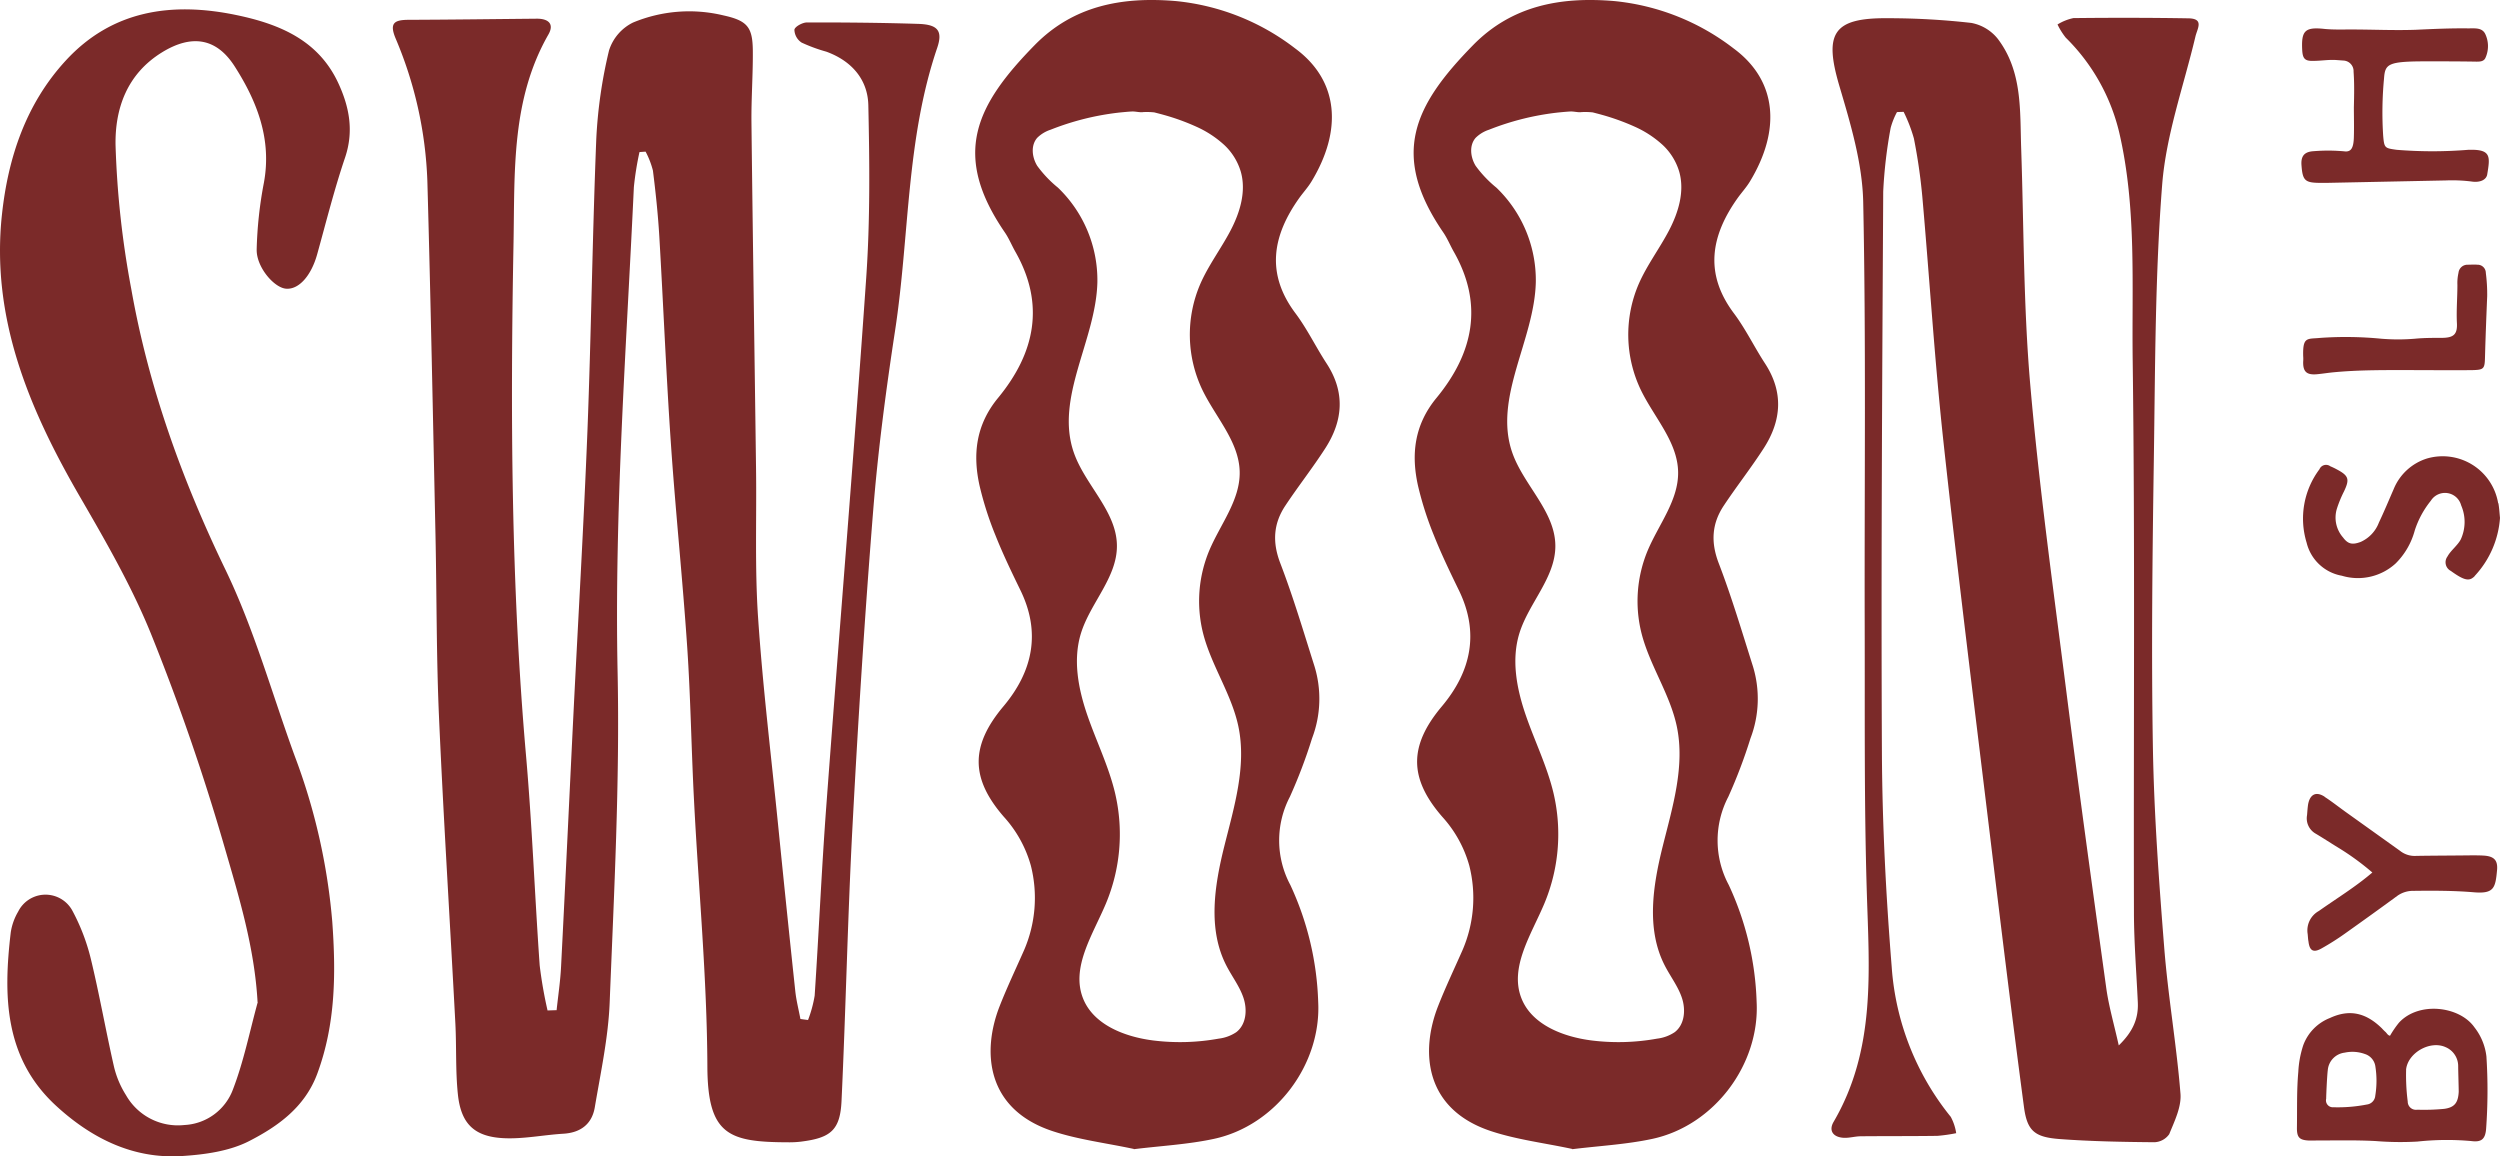
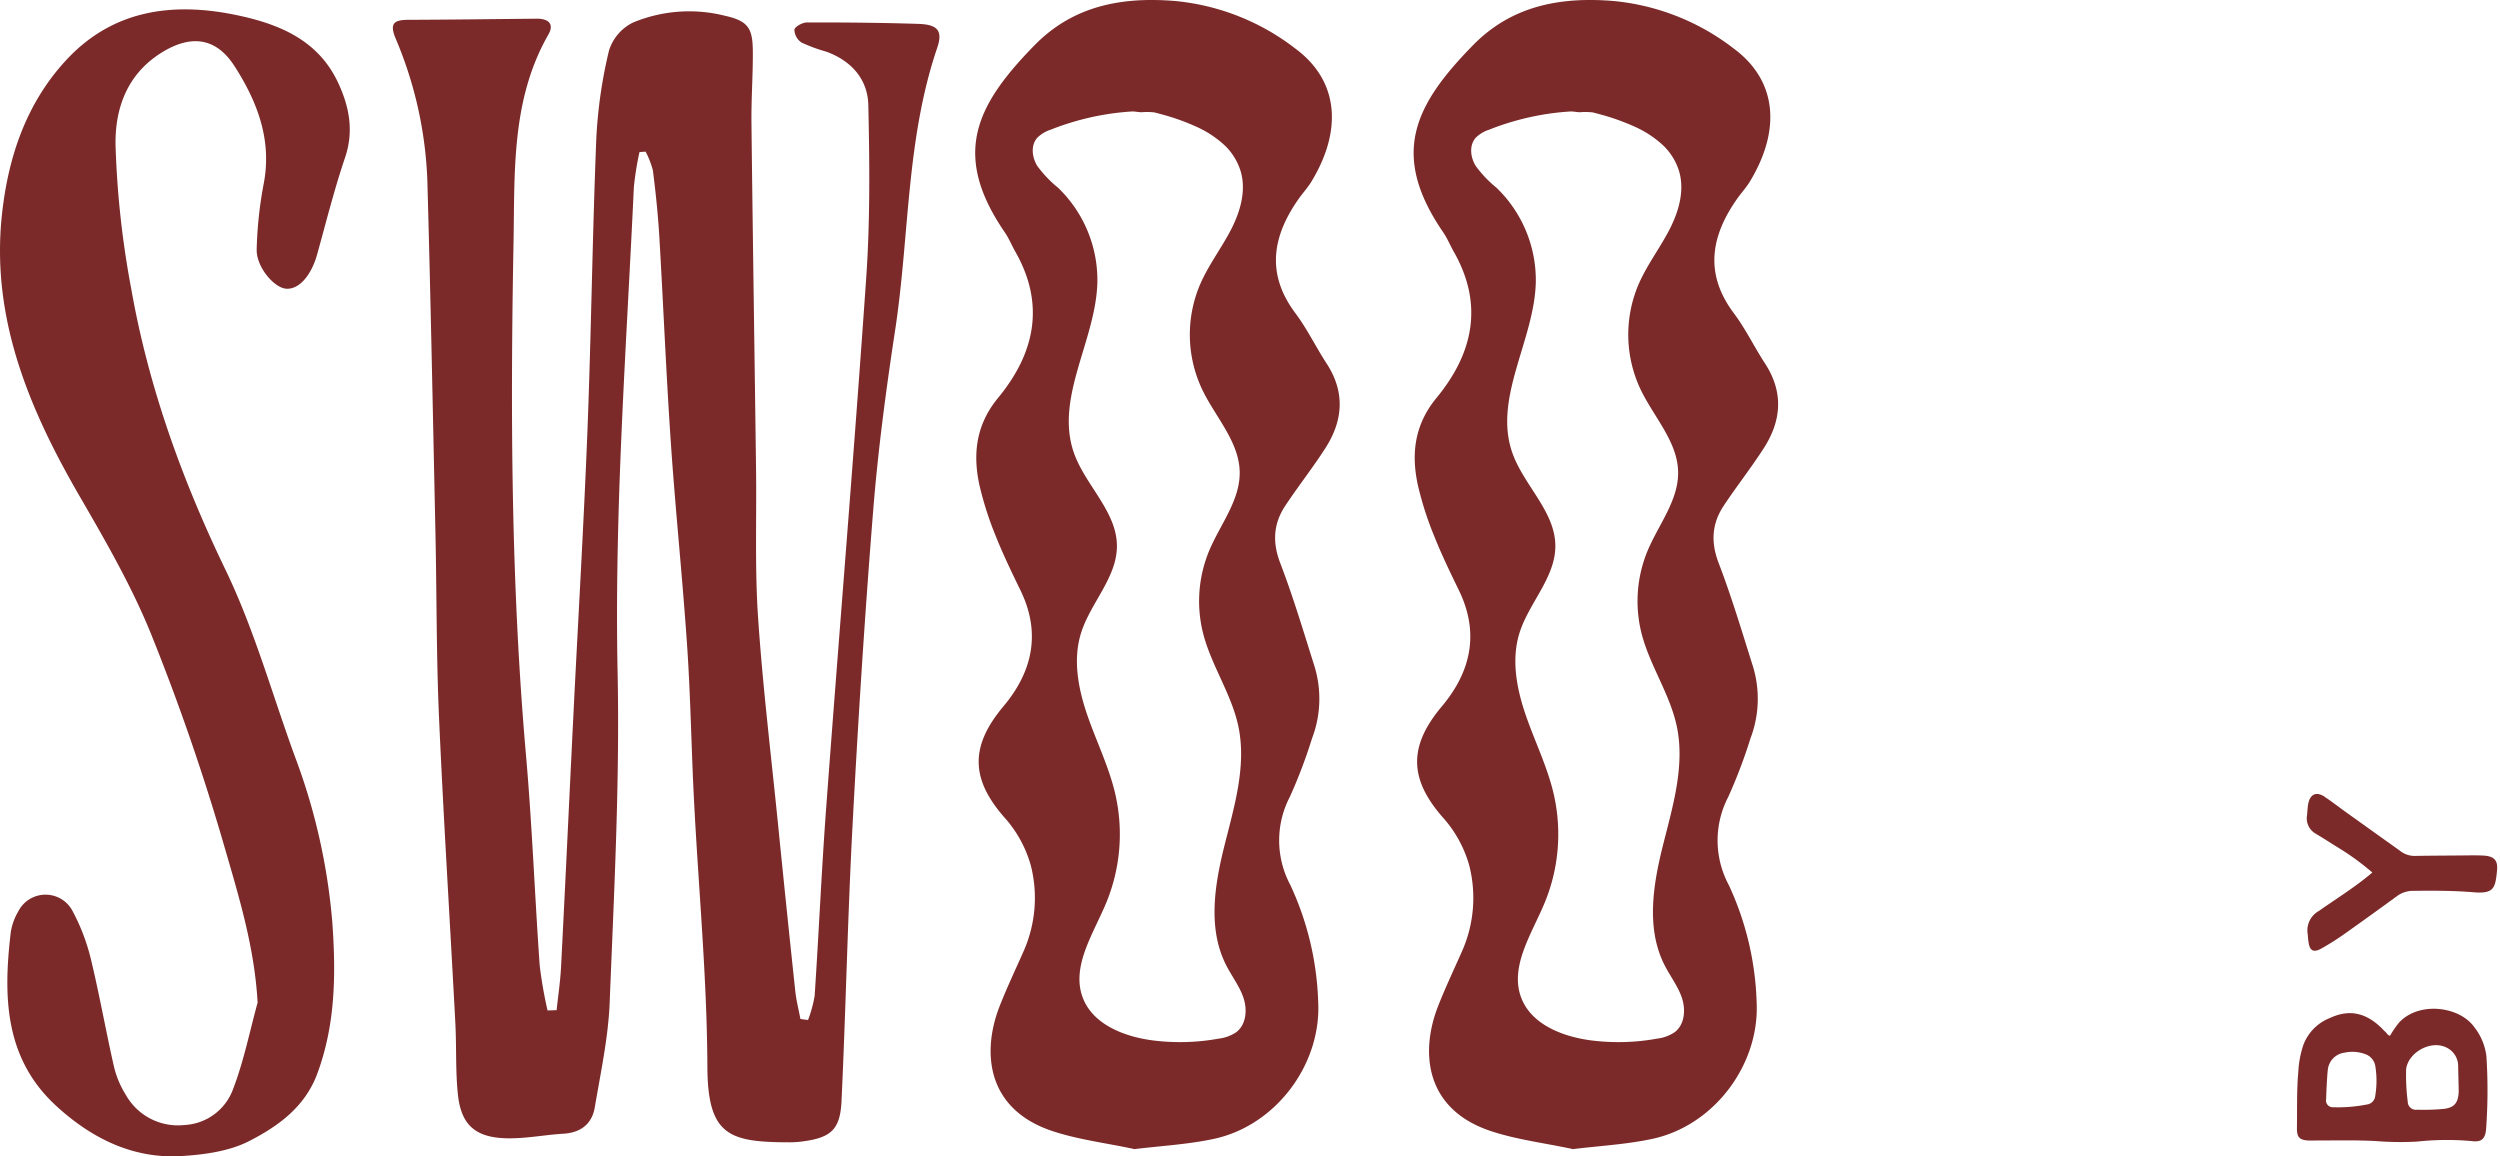
<svg xmlns="http://www.w3.org/2000/svg" width="419.678" height="194.115">
  <g fill="#7b2a29">
    <g data-name="Group 142">
      <path d="M107.348 25.538a51.552 51.552 0 0 0-.94 5.87c-1.26 27.15-3.29 54.25-2.73 81.48.38 18.44-.6 36.92-1.33 55.37-.23 5.9-1.51 11.77-2.5 17.63-.46 2.73-2.29 4.25-5.26 4.43-3.35.2-6.7.91-10.02.75-4.95-.24-7.18-2.42-7.7-7.33-.42-3.97-.22-7.99-.43-11.99-.9-17.1-1.98-34.19-2.74-51.3-.45-10.14-.38-20.31-.59-30.46-.43-19.9-.81-39.8-1.37-59.69a67.043 67.043 0 0 0-5.34-23.88c-1.08-2.6-.15-3.08 2.2-3.09 7.16-.03 14.32-.12 21.48-.19 1.97-.02 3.01.87 1.98 2.66-6.26 10.94-5.63 23.04-5.85 34.85-.54 28.72-.42 57.44 2.09 86.11 1.03 11.75 1.47 23.54 2.3 35.31a72.92 72.92 0 0 0 1.32 7.56c.51-.02 1.01-.03 1.52-.05.26-2.44.63-4.88.75-7.33.72-14.02 1.37-28.04 2.06-42.05.79-15.98 1.74-31.96 2.37-47.95.63-16.3.83-32.61 1.48-48.91a79.577 79.577 0 0 1 2.14-14.87 7.866 7.866 0 0 1 4.02-4.68 24.548 24.548 0 0 1 15.2-1.2c4.05.89 4.89 2 4.92 5.98s-.27 7.99-.23 11.98c.22 19.39.52 38.77.77 58.16.11 8.31-.22 16.65.34 24.93.78 11.56 2.18 23.07 3.34 34.61q1.41 14.085 2.91 28.15c.17 1.57.57 3.11.86 4.66.43.06.85.12 1.28.17a20.955 20.955 0 0 0 1.11-4.08c.7-10.54 1.16-21.1 1.94-31.63 2.2-29.66 4.67-59.3 6.72-88.96.66-9.6.56-19.26.35-28.89-.09-4.28-2.76-7.44-7.07-9a26.723 26.723 0 0 1-4.13-1.52 2.661 2.661 0 0 1-1.21-2.16c.08-.52 1.36-1.22 2.1-1.22 6.23-.01 12.45.04 18.68.24 3.27.1 4.18 1.14 3.18 4.06-5.23 15.39-4.64 31.59-7.05 47.36-1.53 10.03-2.87 20.11-3.68 30.22-1.42 17.68-2.54 35.39-3.48 53.1-.81 15.35-1.12 30.73-1.84 46.09-.23 4.89-1.83 6.19-6.81 6.81a16.361 16.361 0 0 1-2.21.11c-9.92-.03-13.45-1.23-13.5-12.71-.06-14.95-1.49-29.89-2.25-44.83-.44-8.5-.56-17.02-1.13-25.51-.77-11.46-1.97-22.88-2.75-34.34-.79-11.56-1.26-23.14-1.94-34.71-.22-3.68-.61-7.36-1.07-11.02a14.3 14.3 0 0 0-1.23-3.18c-.35.02-.69.05-1.04.07" data-name="Path 594" />
      <path d="M265.458 18.828c-.62.06-1.24-.14-1.86-.11s-1.3.1-1.94.16c-1.3.14-2.59.34-3.87.59a45.073 45.073 0 0 0-7.5 2.18c-.11.04-.22.09-.33.13a5.7 5.7 0 0 0-2.24 1.36c-1.11 1.27-.88 3.26 0 4.7a19.527 19.527 0 0 0 3.49 3.67 21.535 21.535 0 0 1 6.61 15.86c-.23 9.75-7.17 19.38-3.95 28.62 1.91 5.47 7.21 9.86 7.23 15.64.03 5.3-4.43 9.56-6.02 14.63-1.4 4.47-.48 9.33 1.04 13.76s3.64 8.69 4.7 13.25a30.145 30.145 0 0 1-1.57 18.42c-2.19 5.21-5.93 10.74-3.81 15.98 1.76 4.35 6.94 6.38 11.71 6.99a36.432 36.432 0 0 0 11.03-.3 6.741 6.741 0 0 0 2.95-1.08c1.68-1.28 1.88-3.74 1.23-5.72s-1.98-3.67-2.92-5.53c-3.11-6.1-1.96-13.37-.31-19.98s3.76-13.43 2.36-20.1c-1.15-5.46-4.56-10.25-5.93-15.66a22.071 22.071 0 0 1 1.05-13.89c1.85-4.38 5.18-8.43 5.1-13.16-.08-5.07-4.04-9.18-6.26-13.78a21.485 21.485 0 0 1-.36-17.77c1.37-3.15 3.48-5.93 5.08-8.98s2.66-6.58 1.73-9.87a10.047 10.047 0 0 0-2.79-4.51 17.526 17.526 0 0 0-4.68-3.06 38.639 38.639 0 0 0-5.54-2c-.5-.14-1.01-.27-1.51-.4a11.907 11.907 0 0 0-1.89-.05m-1.54 174.06c-4.67-1-9.31-1.56-13.64-2.99-11.15-3.68-11.91-13.31-8.89-21 1.24-3.16 2.71-6.24 4.08-9.35a22.09 22.09 0 0 0 1.16-14.2 20.245 20.245 0 0 0-4.54-8.22c-5.58-6.42-5.66-11.89-.08-18.53 4.92-5.85 6.34-12.36 2.87-19.49-1.49-3.06-2.97-6.13-4.22-9.28a55.617 55.617 0 0 1-2.63-8.21c-1.2-5.32-.64-10.28 3.08-14.8 6.2-7.52 7.95-15.71 2.9-24.57-.61-1.08-1.08-2.25-1.78-3.26-8.94-13.06-4.86-21.3 5.02-31.39 6.5-6.64 14.7-8.19 23.8-7.4a39.017 39.017 0 0 1 19.94 7.94c7.41 5.46 7.92 13.81 2.73 22.36-.59.97-1.37 1.82-2.04 2.75-4.49 6.31-5.65 12.67-.64 19.35 1.98 2.64 3.42 5.66 5.23 8.43 3.13 4.8 2.78 9.55-.19 14.19-2.12 3.3-4.57 6.41-6.74 9.68-2.02 3.04-2.19 6.16-.84 9.67 2.17 5.66 3.9 11.49 5.73 17.27a18.626 18.626 0 0 1-.4 12.11 86.428 86.428 0 0 1-3.72 9.81 15.838 15.838 0 0 0 .07 14.81 50.134 50.134 0 0 1 4.68 19.65c.53 10.45-7.08 20.74-17.53 22.98-4.38.94-8.93 1.17-13.43 1.73" data-name="Path 595" />
      <path d="M191.858 18.828c-.62.06-1.24-.14-1.86-.11s-1.3.1-1.94.16c-1.3.14-2.59.34-3.87.59a45.073 45.073 0 0 0-7.5 2.18c-.11.04-.22.09-.33.13a5.705 5.705 0 0 0-2.24 1.36c-1.11 1.27-.88 3.26 0 4.7a19.526 19.526 0 0 0 3.49 3.67 21.535 21.535 0 0 1 6.61 15.86c-.23 9.75-7.17 19.38-3.95 28.62 1.91 5.47 7.21 9.86 7.23 15.64.03 5.3-4.43 9.56-6.02 14.63-1.4 4.47-.48 9.33 1.04 13.76s3.64 8.69 4.7 13.25a30.145 30.145 0 0 1-1.57 18.42c-2.19 5.21-5.93 10.74-3.81 15.98 1.76 4.35 6.94 6.38 11.71 6.99a36.432 36.432 0 0 0 11.03-.3 6.741 6.741 0 0 0 2.95-1.08c1.68-1.28 1.88-3.74 1.23-5.72s-1.98-3.67-2.92-5.53c-3.11-6.1-1.96-13.37-.31-19.98s3.76-13.43 2.36-20.1c-1.15-5.46-4.56-10.25-5.93-15.66a22.071 22.071 0 0 1 1.05-13.89c1.85-4.38 5.18-8.43 5.1-13.16-.08-5.07-4.04-9.18-6.26-13.78a21.485 21.485 0 0 1-.36-17.77c1.37-3.15 3.48-5.93 5.08-8.98s2.66-6.58 1.73-9.87a10.047 10.047 0 0 0-2.79-4.51 17.526 17.526 0 0 0-4.68-3.06 37.346 37.346 0 0 0-5.54-2c-.5-.14-1.01-.27-1.51-.4a11.906 11.906 0 0 0-1.89-.05m-1.54 174.06c-4.67-1-9.31-1.56-13.64-2.99-11.15-3.68-11.91-13.31-8.89-21 1.24-3.16 2.71-6.24 4.08-9.35a22.09 22.09 0 0 0 1.16-14.2 20.245 20.245 0 0 0-4.54-8.22c-5.58-6.42-5.66-11.89-.08-18.53 4.92-5.85 6.34-12.36 2.87-19.49-1.49-3.06-2.97-6.13-4.22-9.28a55.617 55.617 0 0 1-2.63-8.21c-1.2-5.32-.64-10.28 3.08-14.8 6.2-7.52 7.95-15.71 2.9-24.57-.61-1.08-1.08-2.25-1.78-3.26-8.94-13.06-4.86-21.3 5.02-31.39 6.5-6.64 14.7-8.19 23.8-7.4a39.017 39.017 0 0 1 19.94 7.94c7.41 5.46 7.92 13.81 2.73 22.36-.59.97-1.37 1.82-2.04 2.75-4.49 6.31-5.65 12.67-.64 19.35 1.98 2.64 3.42 5.66 5.23 8.43 3.13 4.8 2.78 9.55-.19 14.19-2.12 3.3-4.57 6.41-6.74 9.68-2.02 3.04-2.19 6.16-.84 9.67 2.17 5.66 3.9 11.49 5.73 17.27a18.626 18.626 0 0 1-.4 12.11 86.425 86.425 0 0 1-3.72 9.81 15.838 15.838 0 0 0 .07 14.81 50.134 50.134 0 0 1 4.68 19.65c.53 10.45-7.08 20.74-17.53 22.98-4.38.94-8.93 1.17-13.43 1.73" data-name="Path 596" />
-       <path d="M318.458 18.798a12.317 12.317 0 0 0-1.07 2.67 78.947 78.947 0 0 0-1.25 10.67c-.17 31.4-.37 62.79-.22 94.19.06 11.99.68 23.99 1.64 35.94a44.948 44.948 0 0 0 9.92 25.22 8.347 8.347 0 0 1 .91 2.74 26.412 26.412 0 0 1-3.16.45c-4.28.06-8.55.03-12.83.07-.94 0-1.89.29-2.82.26-1.82-.07-2.65-1.17-1.77-2.68 7.13-12.2 5.97-25.44 5.57-38.69-.45-14.87-.31-29.75-.35-44.63-.06-23.7.24-47.4-.25-71.1-.14-6.54-2.13-13.15-4.01-19.51-2.61-8.85-1.05-11.44 8.25-11.34a124.186 124.186 0 0 1 13.91.79 7.416 7.416 0 0 1 4.48 2.72c4.12 5.48 3.67 12 3.89 18.34.45 13.22.38 26.48 1.52 39.64 1.48 17.06 3.84 34.05 6 51.05 2.13 16.79 4.45 33.56 6.77 50.32.42 3.02 1.29 5.97 2.09 9.58 2.44-2.36 3.32-4.58 3.2-7.22-.23-5.02-.64-10.04-.65-15.06-.08-30.87.19-61.75-.21-92.61-.17-12.77.68-25.66-2.25-38.32a33.1 33.1 0 0 0-8.99-15.97 11.576 11.576 0 0 1-1.38-2.21 8.306 8.306 0 0 1 2.67-1.07c6.44-.07 12.88-.07 19.32.04 2.67.05 1.47 1.73 1.16 3.06-1.96 8.27-4.92 16.47-5.58 24.84-1.2 15.32-1.17 30.73-1.4 46.11-.24 16.1-.43 32.22-.16 48.32.19 11.27 1.02 22.54 1.91 33.78.65 8.16 2.07 16.25 2.72 24.41.18 2.22-1 4.61-1.89 6.8a3.18 3.18 0 0 1-2.5 1.35c-5.28-.05-10.56-.14-15.83-.53-4.25-.31-5.51-1.35-6.05-5.37-2.01-15.14-3.86-30.31-5.69-45.47-2.67-22.1-5.44-44.2-7.84-66.33-1.48-13.66-2.33-27.38-3.54-41.07a94.4 94.4 0 0 0-1.41-9.74 26.122 26.122 0 0 0-1.72-4.46c-.38.01-.77.02-1.15.04" data-name="Path 597" />
      <path d="M43.238 168.218c-.51-9.19-3.14-17.73-5.58-26.14a372.8 372.8 0 0 0-12.24-35.5c-3.25-8.06-7.67-15.72-12.06-23.29-8.52-14.72-14.9-29.95-13.03-47.28 1.03-9.55 4.02-18.57 10.71-25.84 7.76-8.44 17.79-9.92 28.74-7.62 7.28 1.53 13.7 4.27 17.01 11.4 1.87 4.04 2.63 8.07 1.14 12.5-1.81 5.34-3.18 10.83-4.69 16.26-1.01 3.61-3.1 5.96-5.26 5.75-1.98-.19-4.93-3.6-4.89-6.55a68.039 68.039 0 0 1 1.22-11.27c1.32-7.25-1.12-13.56-4.91-19.49-3.08-4.82-7.26-5.4-12.2-2.36-5.95 3.67-7.91 9.54-7.8 15.6a155.179 155.179 0 0 0 2.63 24.08c2.9 16.45 8.51 32.03 15.83 47.19 4.81 9.97 7.8 20.78 11.6 31.21a102.89 102.89 0 0 1 6.32 27.85c.62 8.61.58 17.15-2.51 25.51-2.08 5.62-6.58 8.83-11.43 11.32-3.32 1.71-7.5 2.28-11.34 2.52-8.29.51-15.25-3.09-21.05-8.41-8.76-8.03-8.9-18.5-7.64-29.15a9.646 9.646 0 0 1 1.24-3.47 5.126 5.126 0 0 1 9.14-.09 34.039 34.039 0 0 1 3.06 8.02c1.45 5.99 2.51 12.06 3.88 18.07a15.717 15.717 0 0 0 2.02 4.8 10.022 10.022 0 0 0 9.8 5.02 9.177 9.177 0 0 0 8.16-5.98c1.82-4.73 2.81-9.75 4.16-14.65" data-name="Path 598" />
    </g>
    <g data-name="Group 143">
      <path d="M415.378 172.448a9.716 9.716 0 0 1 2.02 4.9 89.428 89.428 0 0 1-.05 12.14c-.14 1.79-.83 2.29-2.52 2.06a46.155 46.155 0 0 0-9.03.09 51.262 51.262 0 0 1-7.01-.09c-3.44-.18-6.87-.09-10.36-.09h-.92c-1.51-.09-1.92-.55-1.92-2.06.05-3.16-.05-6.28.23-9.44a17.01 17.01 0 0 1 .83-4.49 7.8 7.8 0 0 1 4.49-4.58c3.44-1.6 6.19-.73 8.71 1.74a7.723 7.723 0 0 0 .64.64c.23.23.37.55.73.6a16.537 16.537 0 0 1 1.51-2.2c3.35-3.62 10.17-2.75 12.65.78Zm-11.46 7.15a34.867 34.867 0 0 0 .27 5.32 1.381 1.381 0 0 0 1.6 1.37 35.687 35.687 0 0 0 4.49-.14c1.79-.23 2.38-1.05 2.47-2.89 0-.69-.09-3.53-.09-4.26a3.453 3.453 0 0 0-2.11-3.21c-2.61-1.19-6.37.96-6.64 3.8Zm-12.14 6.28a25.287 25.287 0 0 0 5.54-.46 1.61 1.61 0 0 0 1.42-1.47 15.5 15.5 0 0 0 0-5.04 2.554 2.554 0 0 0-1.74-1.97 6.152 6.152 0 0 0-3.39-.23 3.228 3.228 0 0 0-2.84 2.93c-.14 1.15-.27 4.35-.27 4.81a1.151 1.151 0 0 0 1.28 1.42Z" data-name="Path 599" />
      <path d="M390.268 133.788c1.28.83 2.47 1.79 3.76 2.7l8.84 6.32a3.95 3.95 0 0 0 2.75.87c3.07-.05 6.14-.05 9.26-.09.73 0 1.47 0 2.2.05 1.6.14 2.24.78 2.11 2.38-.28 3.07-.5 4.08-4.03 3.76-3.3-.27-6.6-.27-9.94-.23a4.566 4.566 0 0 0-2.75.82c-2.93 2.15-5.87 4.26-8.84 6.37a42.714 42.714 0 0 1-3.9 2.47c-1.37.78-2.02.41-2.2-1.15-.09-.46-.09-.87-.14-1.28a3.731 3.731 0 0 1 1.88-3.85c2.98-2.11 6.09-3.99 8.98-6.46a43.707 43.707 0 0 0-5.87-4.26c-1.19-.73-2.38-1.51-3.62-2.25a2.943 2.943 0 0 1-1.47-3.12c.05-.6.09-1.24.18-1.83.32-1.7 1.37-2.2 2.8-1.24Z" data-name="Path 600" />
-       <path d="M419.408 84.478c.14.78.18 1.56.27 2.47a15.953 15.953 0 0 1-4.22 9.71.918.918 0 0 1-.28.28c-.82.69-1.79.32-3.76-1.1a1.629 1.629 0 0 1-.55-2.43c.5-.96 1.74-1.88 2.24-2.89a7.01 7.01 0 0 0 .05-5.68 2.807 2.807 0 0 0-5.09-.78 15.481 15.481 0 0 0-2.7 4.99 12.29 12.29 0 0 1-3.21 5.54 9.374 9.374 0 0 1-9.03 2.06 7.413 7.413 0 0 1-5.91-5.54 13.81 13.81 0 0 1 2.15-12.33 1.2 1.2 0 0 1 1.83-.5 10.825 10.825 0 0 1 1.14.55c1.97 1.05 2.11 1.65 1.15 3.67a19.919 19.919 0 0 0-1.19 2.89 5.068 5.068 0 0 0 1.05 4.86c.82 1.1 1.56 1.24 2.93.73a5.8 5.8 0 0 0 3.07-3.25c.87-1.83 1.65-3.71 2.47-5.59a8.9 8.9 0 0 1 5.64-5.18 9.444 9.444 0 0 1 11.91 7.52Z" data-name="Path 601" />
-       <path d="M415.878 44.438a1.382 1.382 0 0 1 1.42 1.37 27.891 27.891 0 0 1 .23 3.9c-.14 3.44-.28 6.87-.37 10.31-.05 1.83-.18 2.06-1.97 2.11-3.44.05-6.87 0-10.36 0-4.35 0-8.71-.05-13.11.37-.92.09-1.79.23-2.7.32-1.79.18-2.43-.41-2.38-2.11a5.647 5.647 0 0 0 0-.92c-.09-3.35.69-2.84 2.93-3.07a61.264 61.264 0 0 1 10.13.14 34.261 34.261 0 0 0 5.73 0c1.47-.14 2.93-.14 4.4-.14 2.06 0 2.75-.55 2.61-2.61-.09-2.11.09-4.17.09-6.28a7.68 7.68 0 0 1 .18-2.02 1.517 1.517 0 0 1 1.47-1.37c.6 0 1.15-.05 1.7 0Z" data-name="Path 602" />
-       <path d="M414.598 4.758c1.01 0 2.11-.09 2.61.96a4.754 4.754 0 0 1 .05 3.94c-.27.69-.96.69-1.56.69-2.8-.05-5.54-.05-8.34-.05-6.51 0-6.97.41-7.15 2.89a60.6 60.6 0 0 0-.14 9.62c.18 2.06.27 2.06 2.25 2.34a74.584 74.584 0 0 0 12.05 0h.18c3.67-.09 3.48 1.15 2.98 4.17-.18.92-1.28 1.37-2.66 1.15a26.114 26.114 0 0 0-4.22-.18l-19.98.41h-1.1c-2.61 0-3.02-.37-3.21-2.89-.14-1.6.46-2.34 2.06-2.43a29.99 29.99 0 0 1 5.36.05c.83 0 1.33-.46 1.37-2.47.05-1.74 0-3.44 0-4.95.05-2.15.09-4.03-.05-5.96a1.788 1.788 0 0 0-1.65-1.88l-1.24-.09c-1.28-.09-2.57.14-3.85.14-1.42.05-1.79-.37-1.88-1.74-.18-3.3.41-3.99 3.76-3.62 1.47.14 2.93.09 4.4.09 3.67 0 7.29.18 10.91.05 3.02-.14 6.05-.28 9.03-.23Z" data-name="Path 603" />
    </g>
  </g>
</svg>